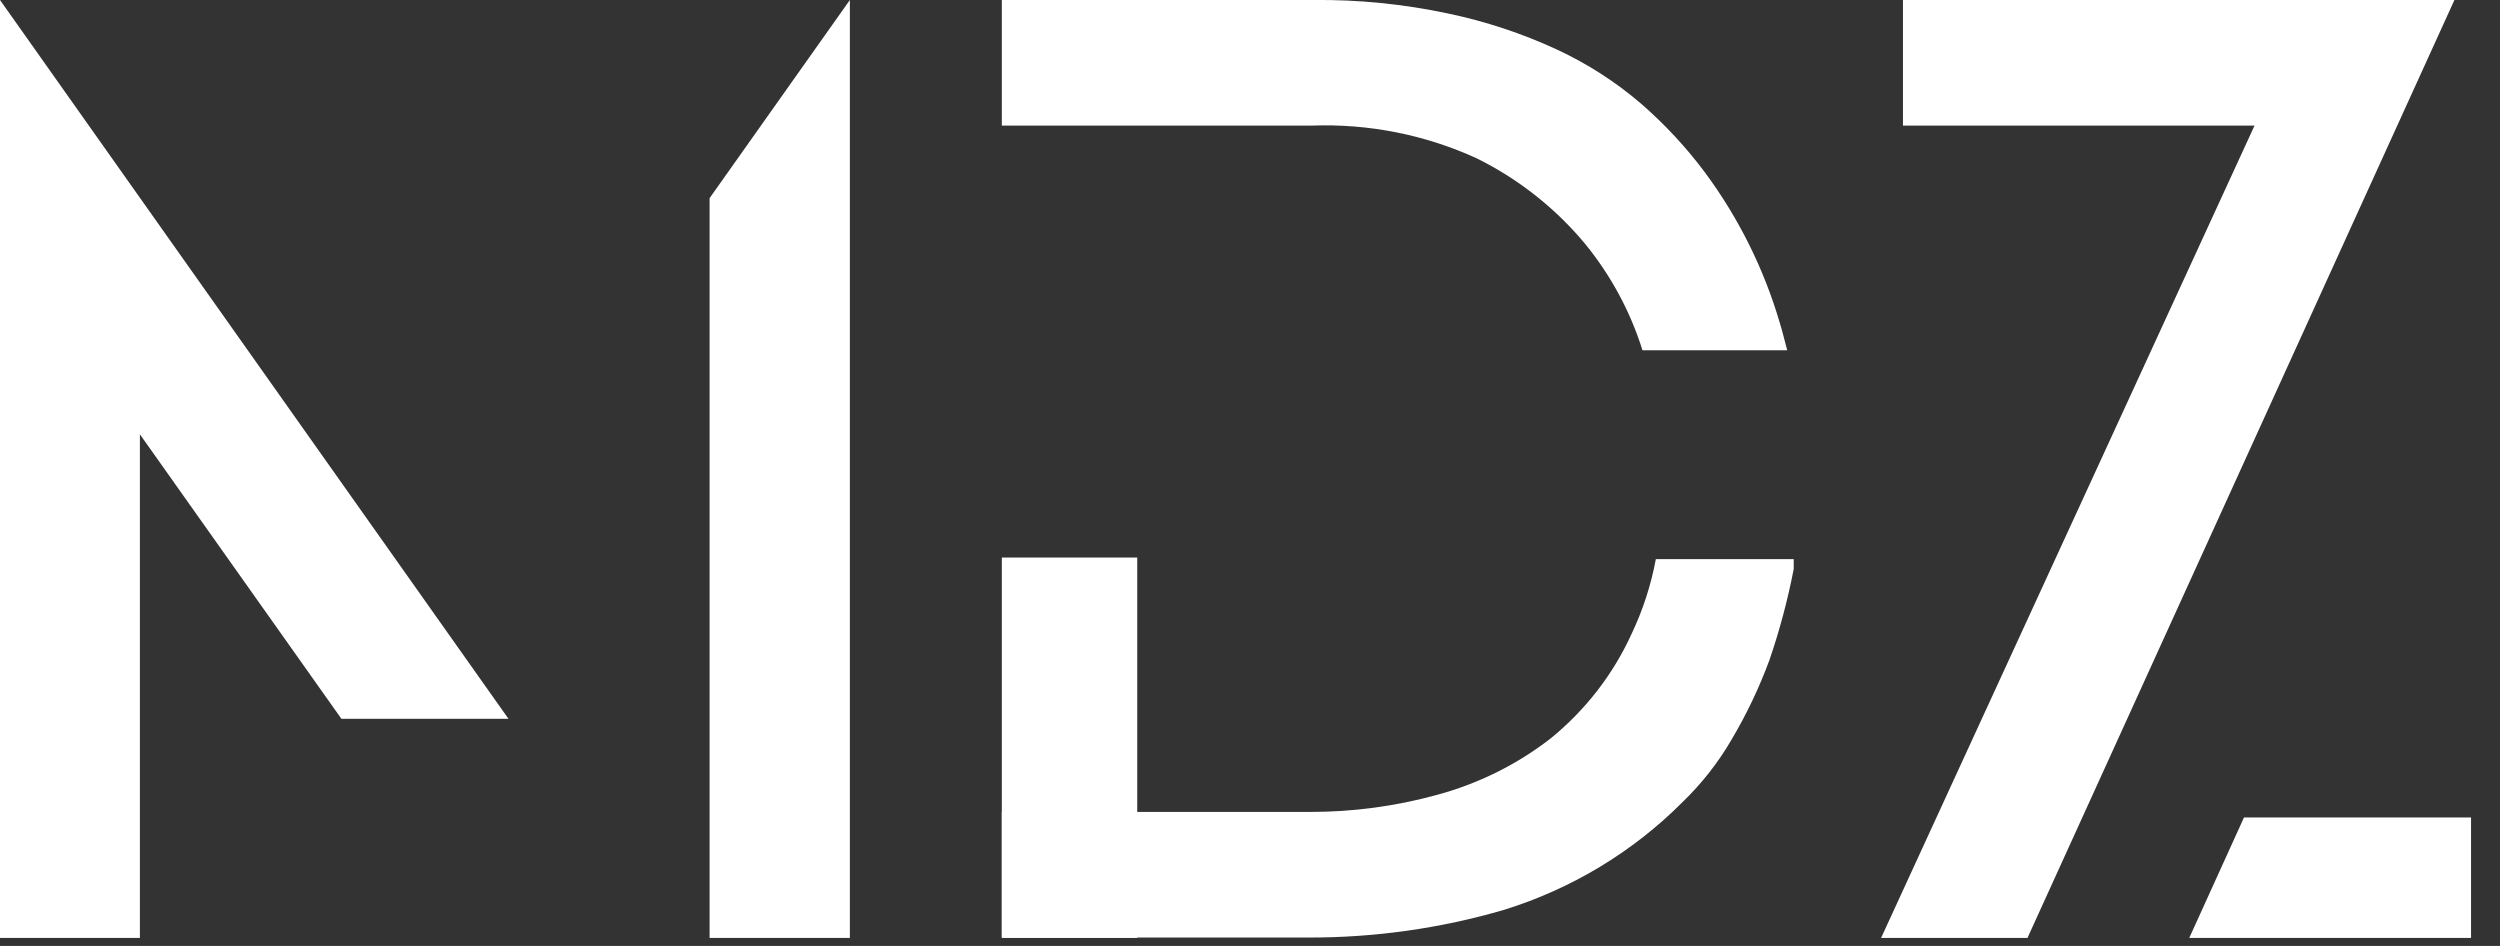
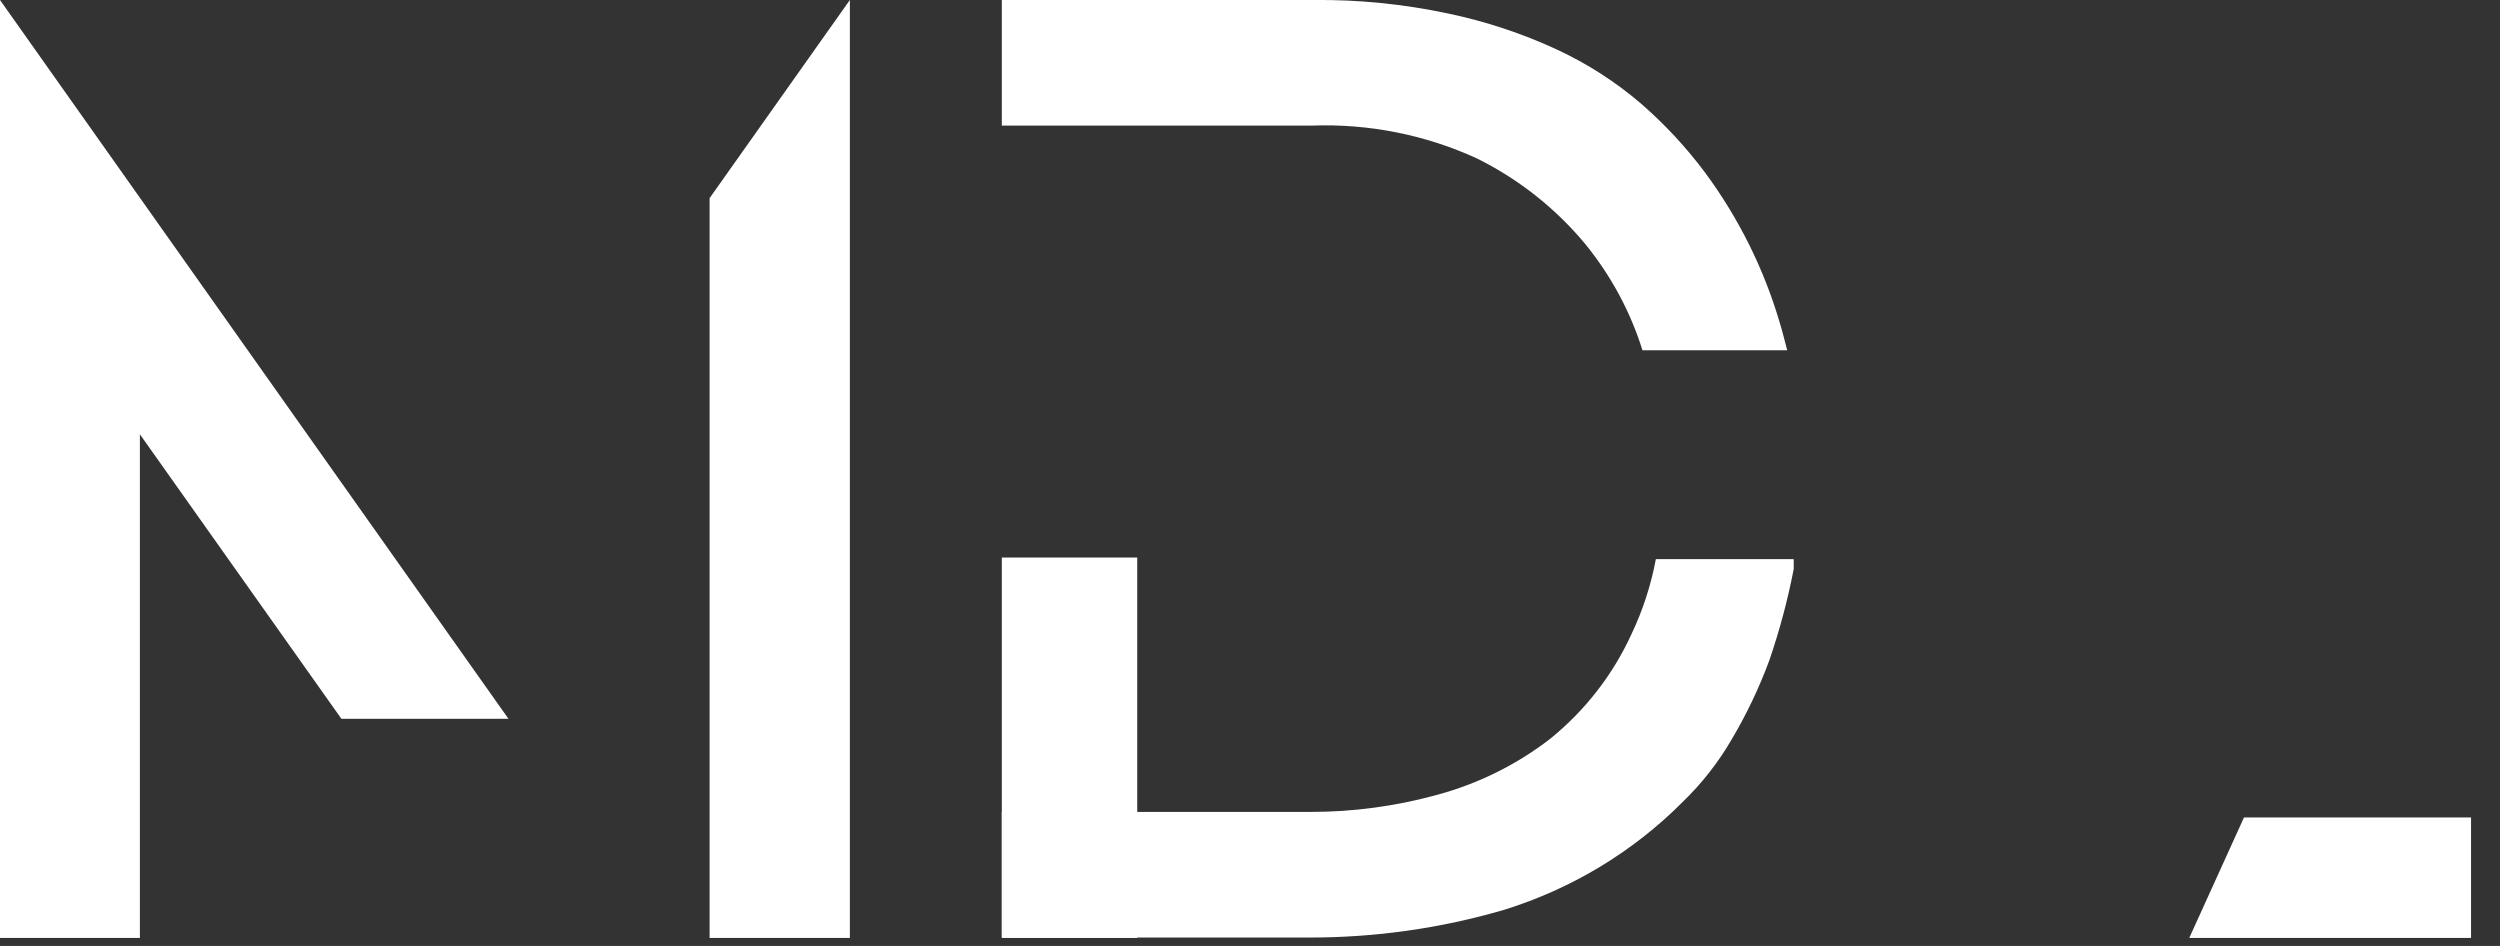
<svg xmlns="http://www.w3.org/2000/svg" width="74" height="28" viewBox="0 0 74 28" fill="none">
  <rect x="0" y="0" width="74" height="28" fill="#333333" stroke="none" />
  <g clip-path="url(#clip0_2_154)">
    <path d="M0 0V27.763H4.141V12.855L10.106 21.277H15.051L0 0Z" fill="white" />
    <path d="M25.156 0V27.763H21.004V5.865L25.156 0Z" fill="white" />
  </g>
  <g clip-path="url(#clip1_2_154)">
    <path d="M52.686 9.571C52.217 7.966 51.466 6.454 50.465 5.102C49.912 4.362 49.281 3.682 48.581 3.073C47.829 2.427 46.989 1.886 46.084 1.466C45.054 0.989 43.971 0.631 42.856 0.398C41.547 0.12 40.211 -0.014 38.871 -0H29.654V3.718H38.823C40.512 3.655 42.191 3.989 43.72 4.691C44.959 5.306 46.05 6.17 46.925 7.225C47.686 8.159 48.261 9.226 48.617 10.368H52.902C52.83 10.11 52.77 9.84 52.686 9.571Z" fill="white" />
    <path d="M48.293 18.767C47.747 19.965 46.925 21.025 45.892 21.863C44.898 22.633 43.755 23.199 42.532 23.529C41.313 23.864 40.053 24.034 38.787 24.033H29.654V27.751H38.715C40.682 27.757 42.64 27.481 44.524 26.93C46.526 26.308 48.34 25.212 49.805 23.74C50.374 23.19 50.863 22.567 51.257 21.887C51.701 21.139 52.074 20.354 52.374 19.541C52.677 18.659 52.917 17.758 53.094 16.843V16.55H49.013C48.871 17.316 48.629 18.061 48.293 18.767Z" fill="white" />
    <path d="M29.654 16.503H33.662V27.763H29.654V16.503Z" fill="white" />
  </g>
  <g clip-path="url(#clip2_2_154)">
-     <path d="M55.68 27.763L66.734 3.718H56.328V0H72.651L60.013 27.763H55.68Z" fill="white" />
    <path d="M73.143 27.763H64.802L66.422 24.197H73.143" fill="white" />
  </g>
  <defs>
    <clipPath id="clip0_2_154">
      <rect width="25.156" height="27.763" fill="white" />
    </clipPath>
    <clipPath id="clip1_2_154">
      <rect width="23.5" height="27.763" fill="white" transform="translate(29.654)" />
    </clipPath>
    <clipPath id="clip2_2_154">
      <rect width="17.463" height="27.763" fill="white" transform="translate(55.68)" />
    </clipPath>
  </defs>
</svg>